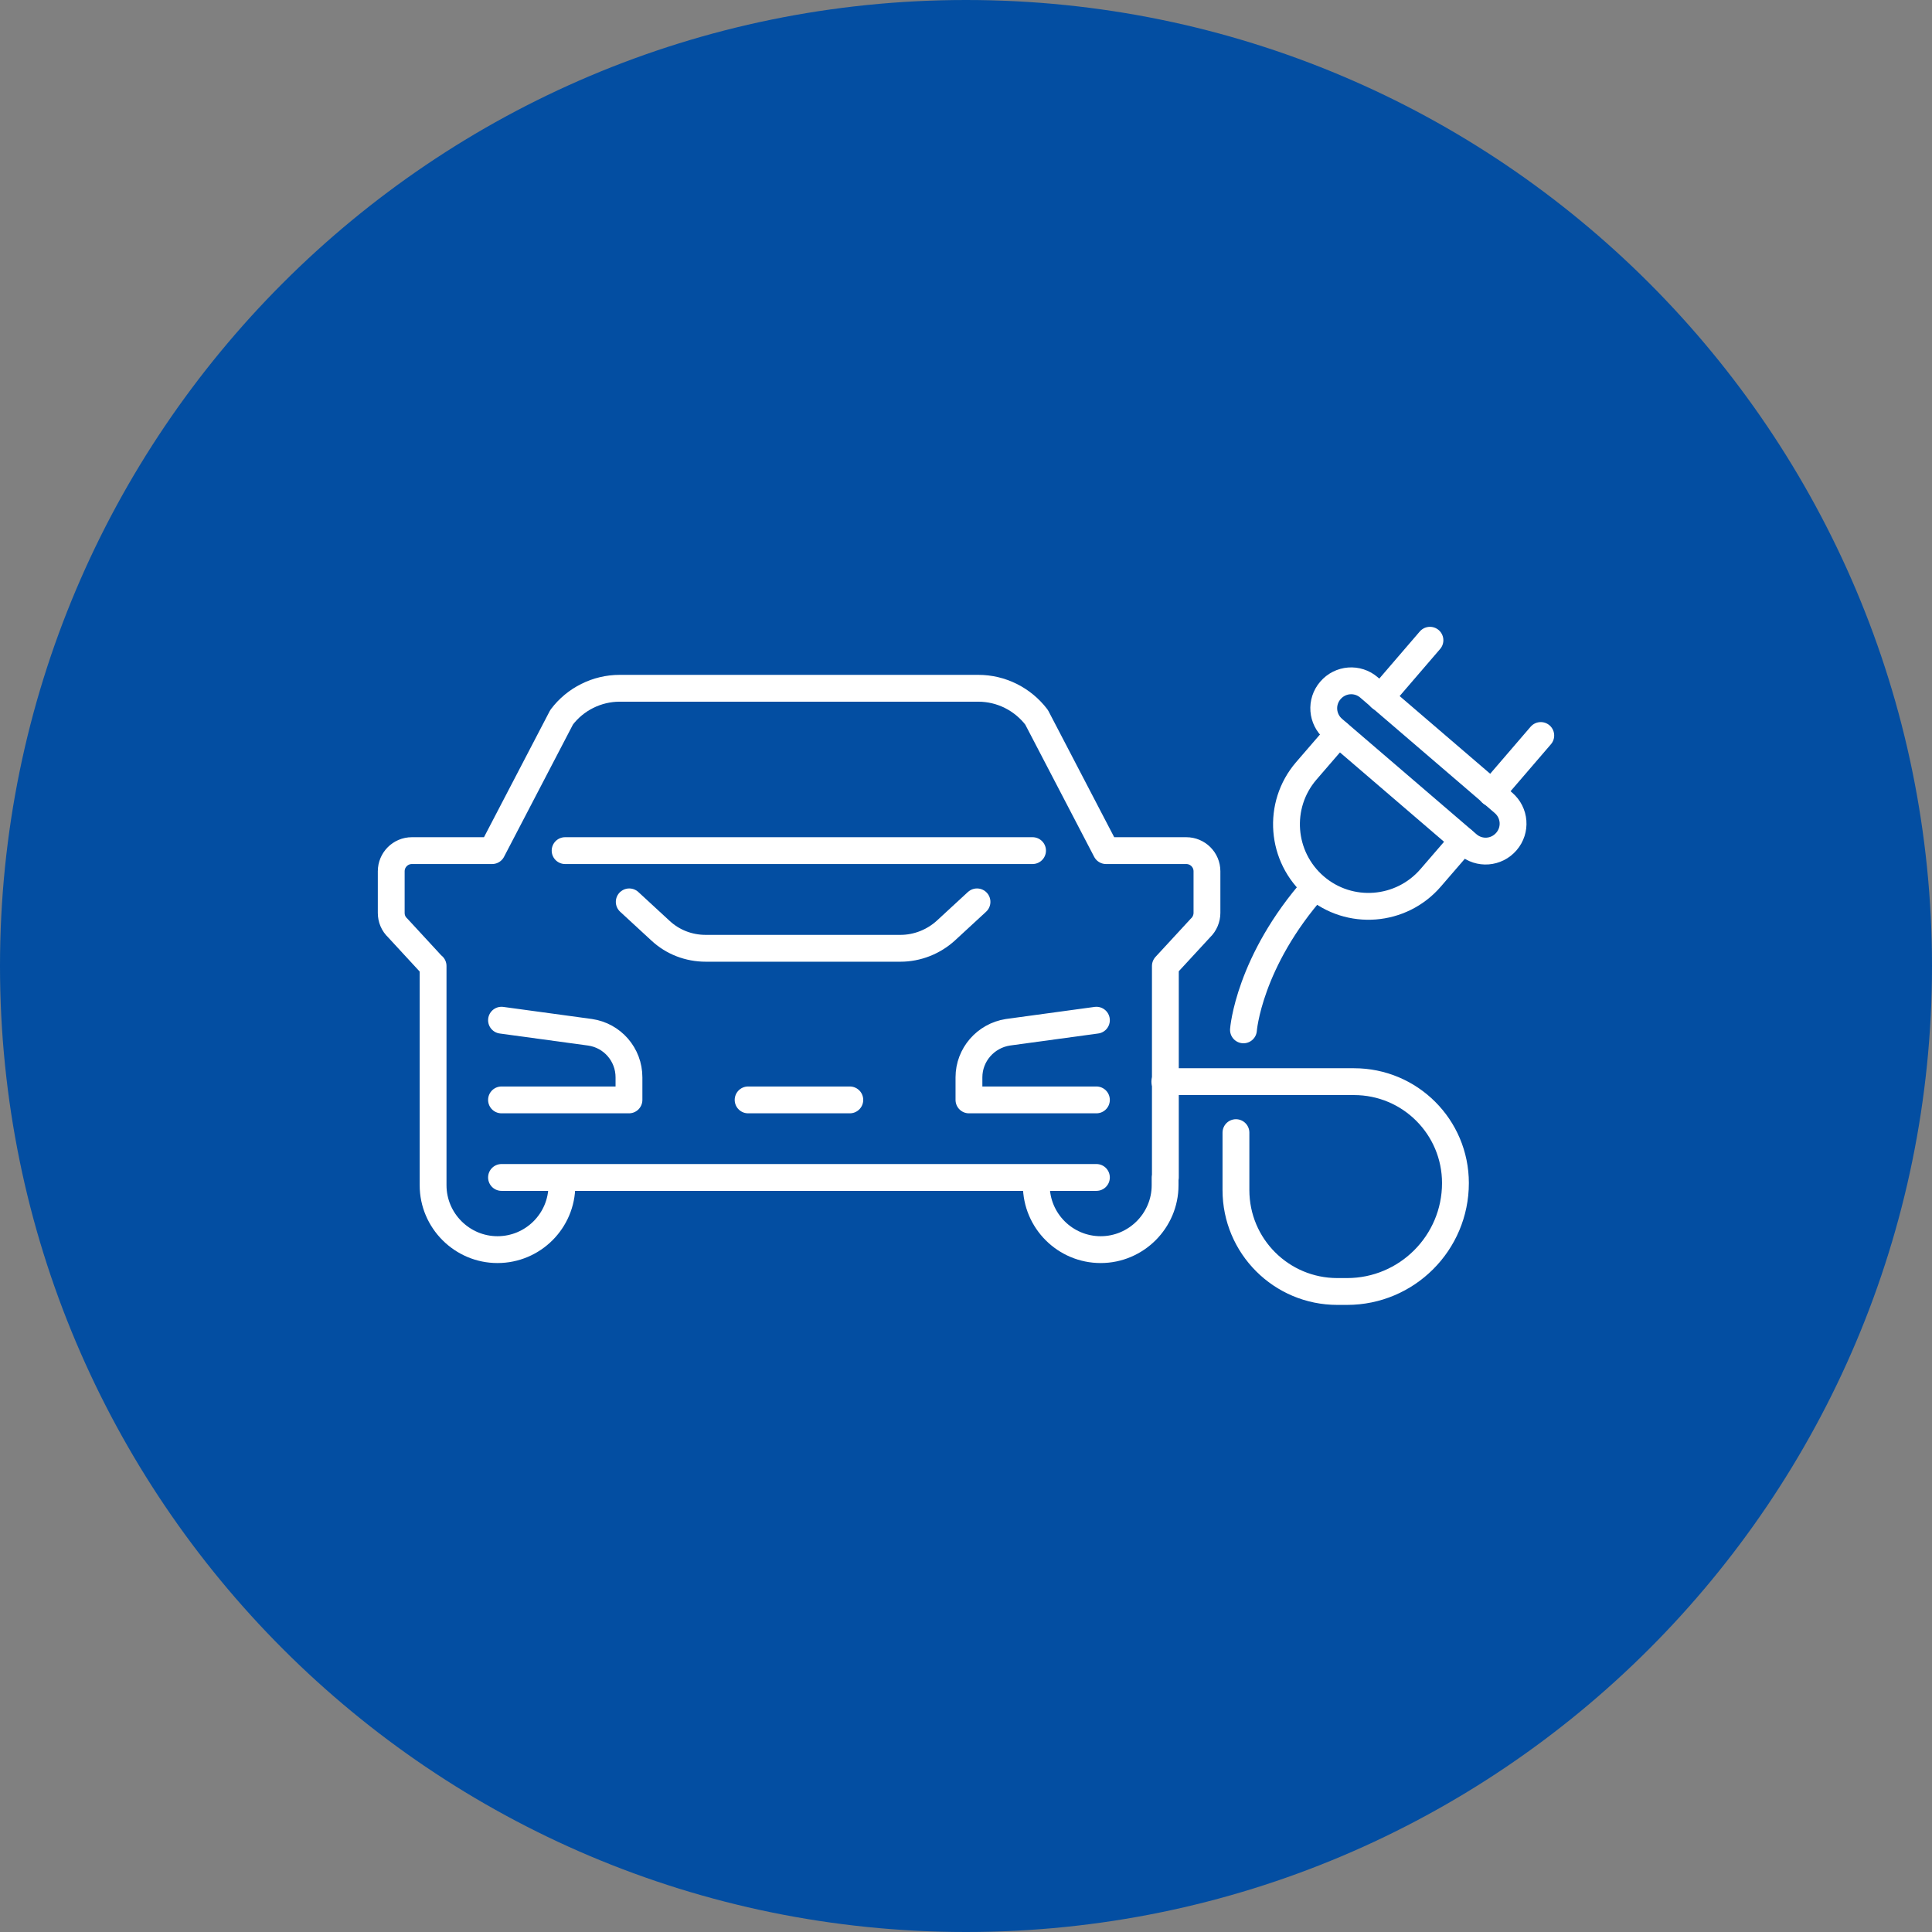
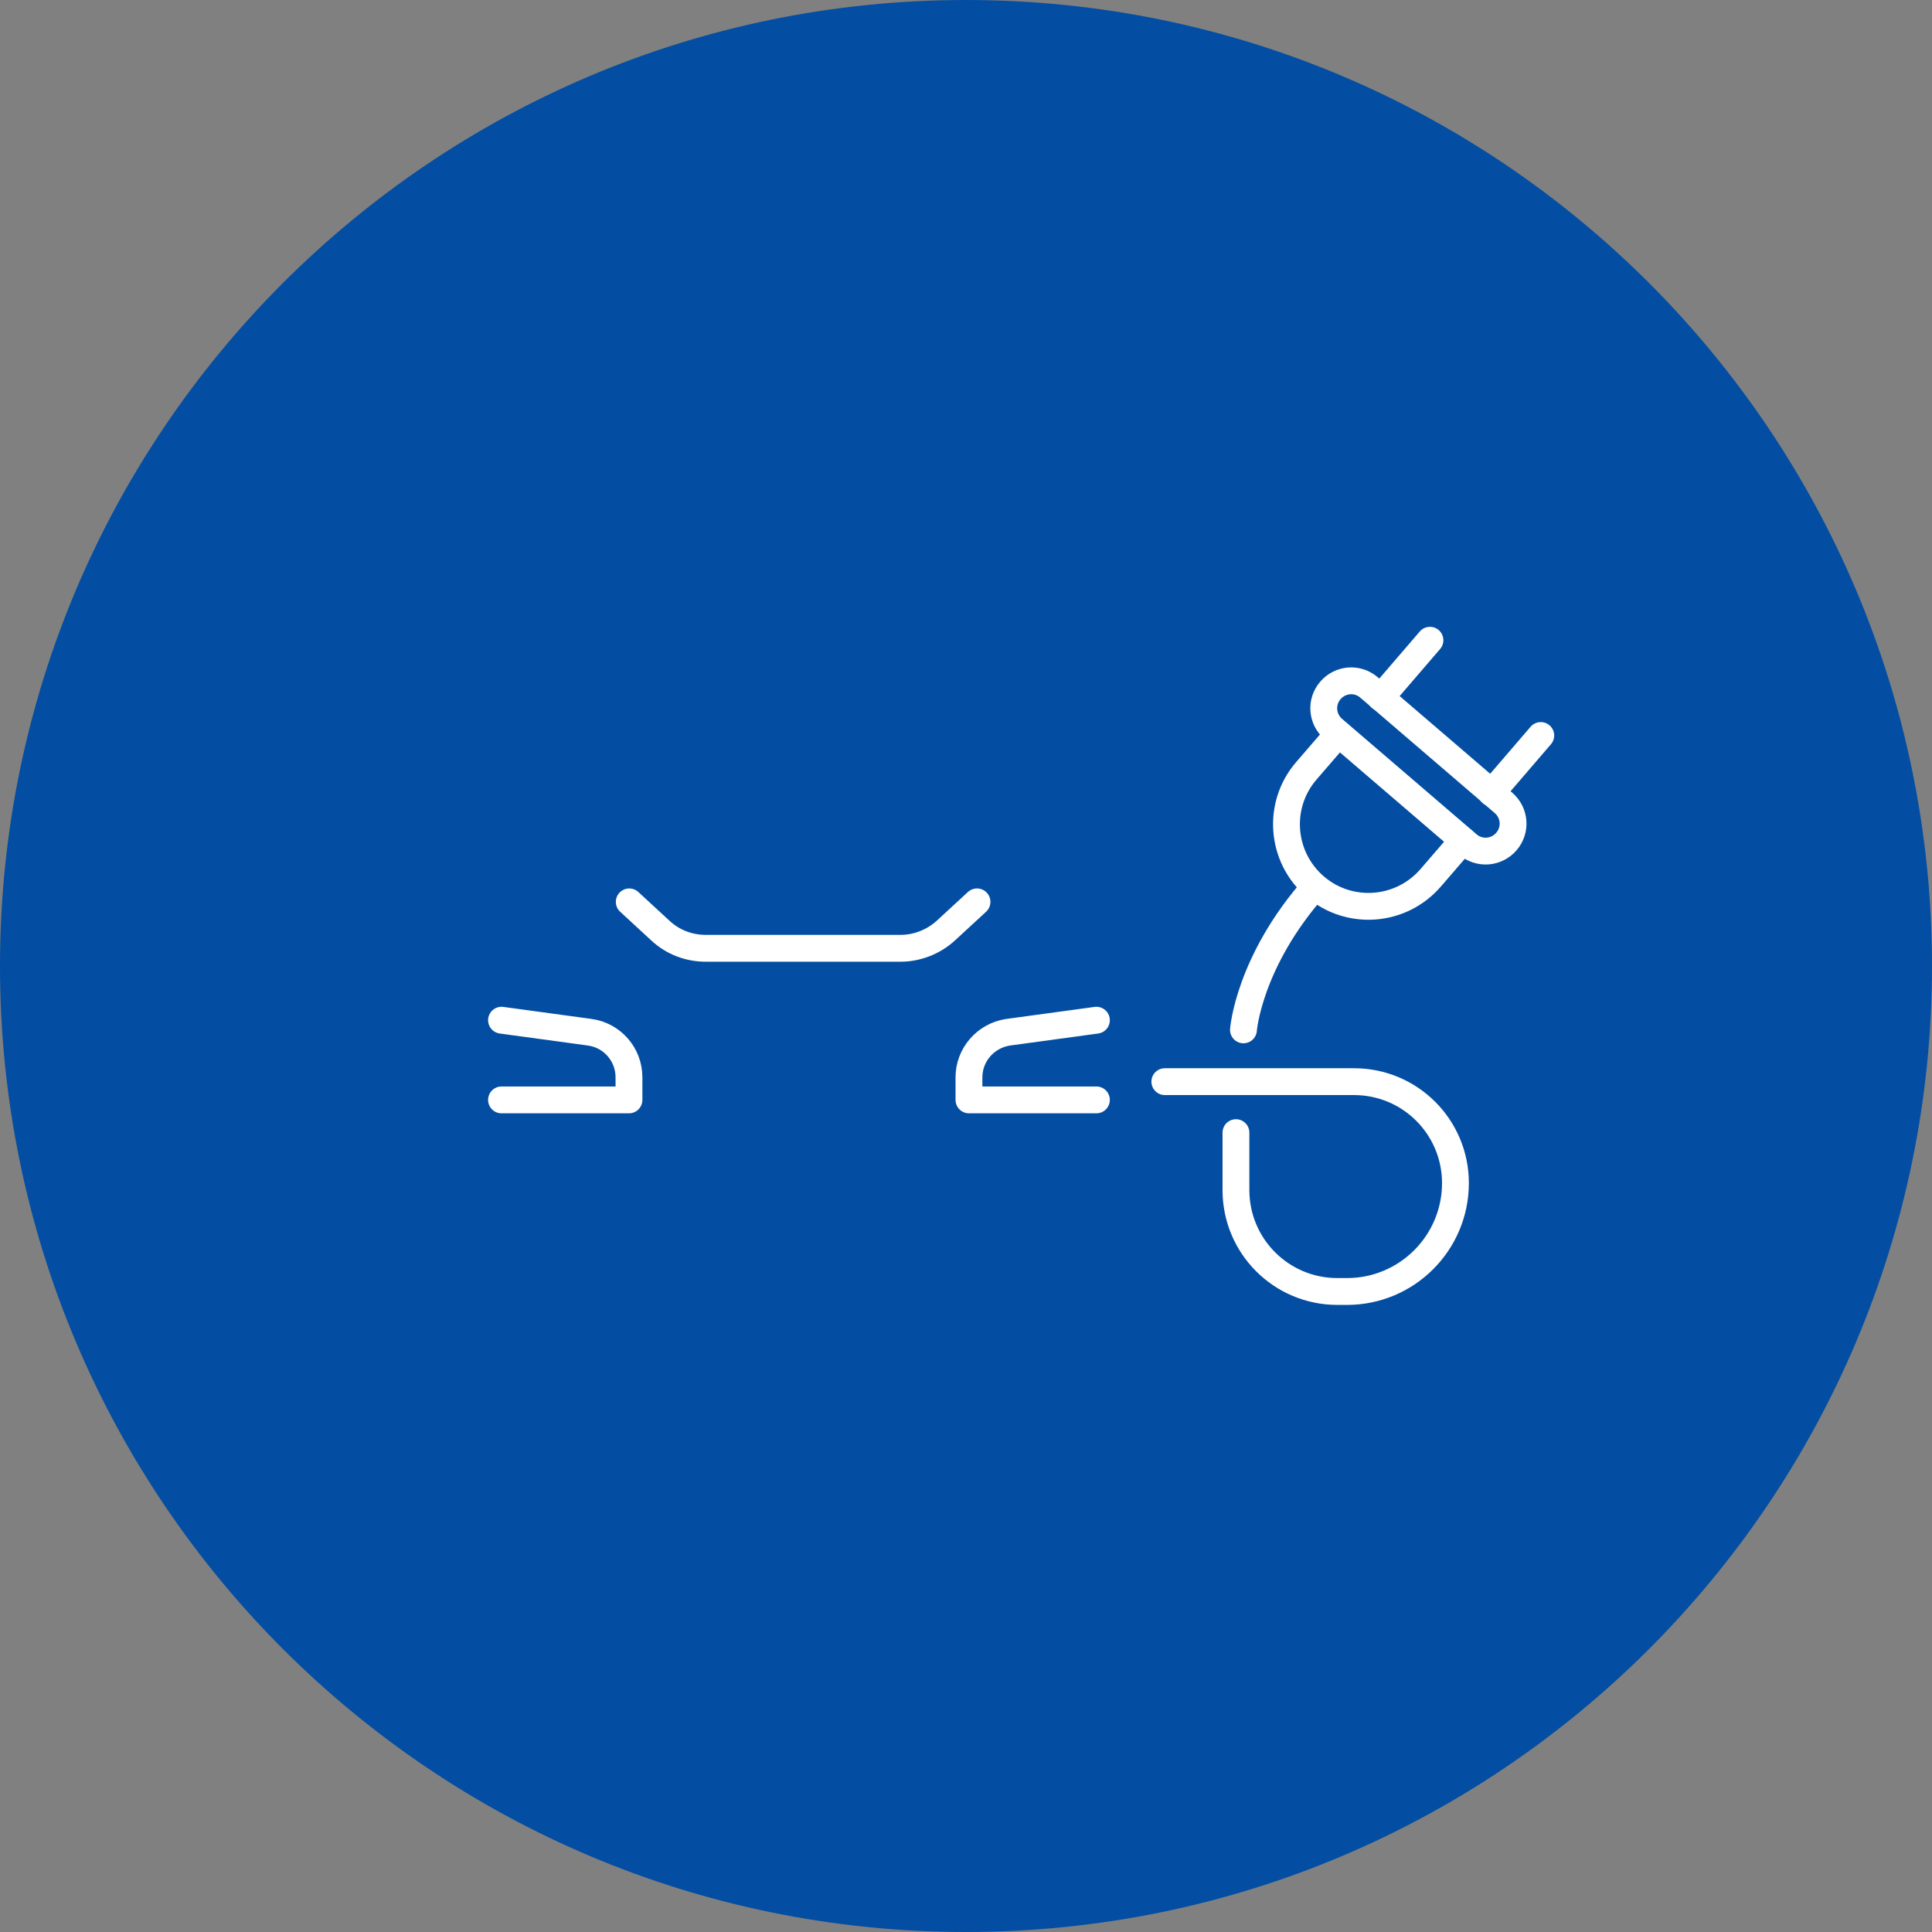
<svg xmlns="http://www.w3.org/2000/svg" id="Layer_1" viewBox="0 0 72 72">
  <rect x="0" y="0" width="72" height="72" fill="#808080" stroke="none" />
  <defs>
    <style>.cls-1{fill:none;stroke:#fff;stroke-linecap:round;stroke-linejoin:round;}.cls-2{fill:#034ea2;}</style>
  </defs>
  <path class="cls-2" d="m36,72c19.88,0,36-16.12,36-36S55.88,0,36,0,0,16.12,0,36s16.12,36,36,36" />
  <g>
    <path class="cls-1" d="m53.29,23.86l-1.84,2.14m5.97,1.41l-1.84,2.14" />
    <path class="cls-1" d="m49.69,27.17l5.01,4.3c.43.37,1.07.32,1.44-.11.37-.43.32-1.07-.11-1.44l-5.01-4.3c-.43-.37-1.07-.32-1.44.11-.37.43-.32,1.07.11,1.44Z" />
    <path class="cls-1" d="m43.41,40.31h7.05c2.09,0,3.78,1.69,3.78,3.78,0,2.23-1.81,4.04-4.04,4.04h-.36c-2.09,0-3.78-1.69-3.78-3.78v-2.14m.28-3.83s.19-2.54,2.67-5.34m.87-5.7l-1.2,1.39c-1.1,1.28-.95,3.21.33,4.31,1.28,1.1,3.21.95,4.31-.33l1.2-1.39" />
    <path class="cls-1" d="m36.41,33.61l-1.16,1.07c-.46.42-1.07.66-1.69.66h-3.12s-4.14,0-4.14,0c-.63,0-1.23-.23-1.69-.66l-1.16-1.07" />
    <path class="cls-1" d="m18.69,38.02l3.3.45c.83.12,1.45.83,1.45,1.68v.84h-4.75m22.17,0h-4.75v-.84c0-.84.62-1.55,1.45-1.68l3.3-.45" />
-     <path class="cls-1" d="m21.06,31.7h17.42m-10.6,9.29h3.79m9.19,2.89h-22.17m2.25,0v.29c0,1.33-1.08,2.4-2.4,2.4s-2.4-1.08-2.4-2.4v-.29m22.48,0v.29c0,1.33,1.08,2.4,2.4,2.4s2.4-1.08,2.4-2.4v-.29m-27.29-7.88l-1.31-1.42c-.16-.15-.24-.35-.24-.56v-1.55c0-.42.34-.77.77-.77h2.99l2.59-4.97c.51-.68,1.32-1.08,2.16-1.08h13.37c.85,0,1.65.4,2.17,1.08l2.59,4.97h2.99c.42,0,.77.34.77.77v1.55c0,.21-.09.42-.24.56l-1.31,1.42v7.88m-27.29-7.88v7.88" />
  </g>
</svg>